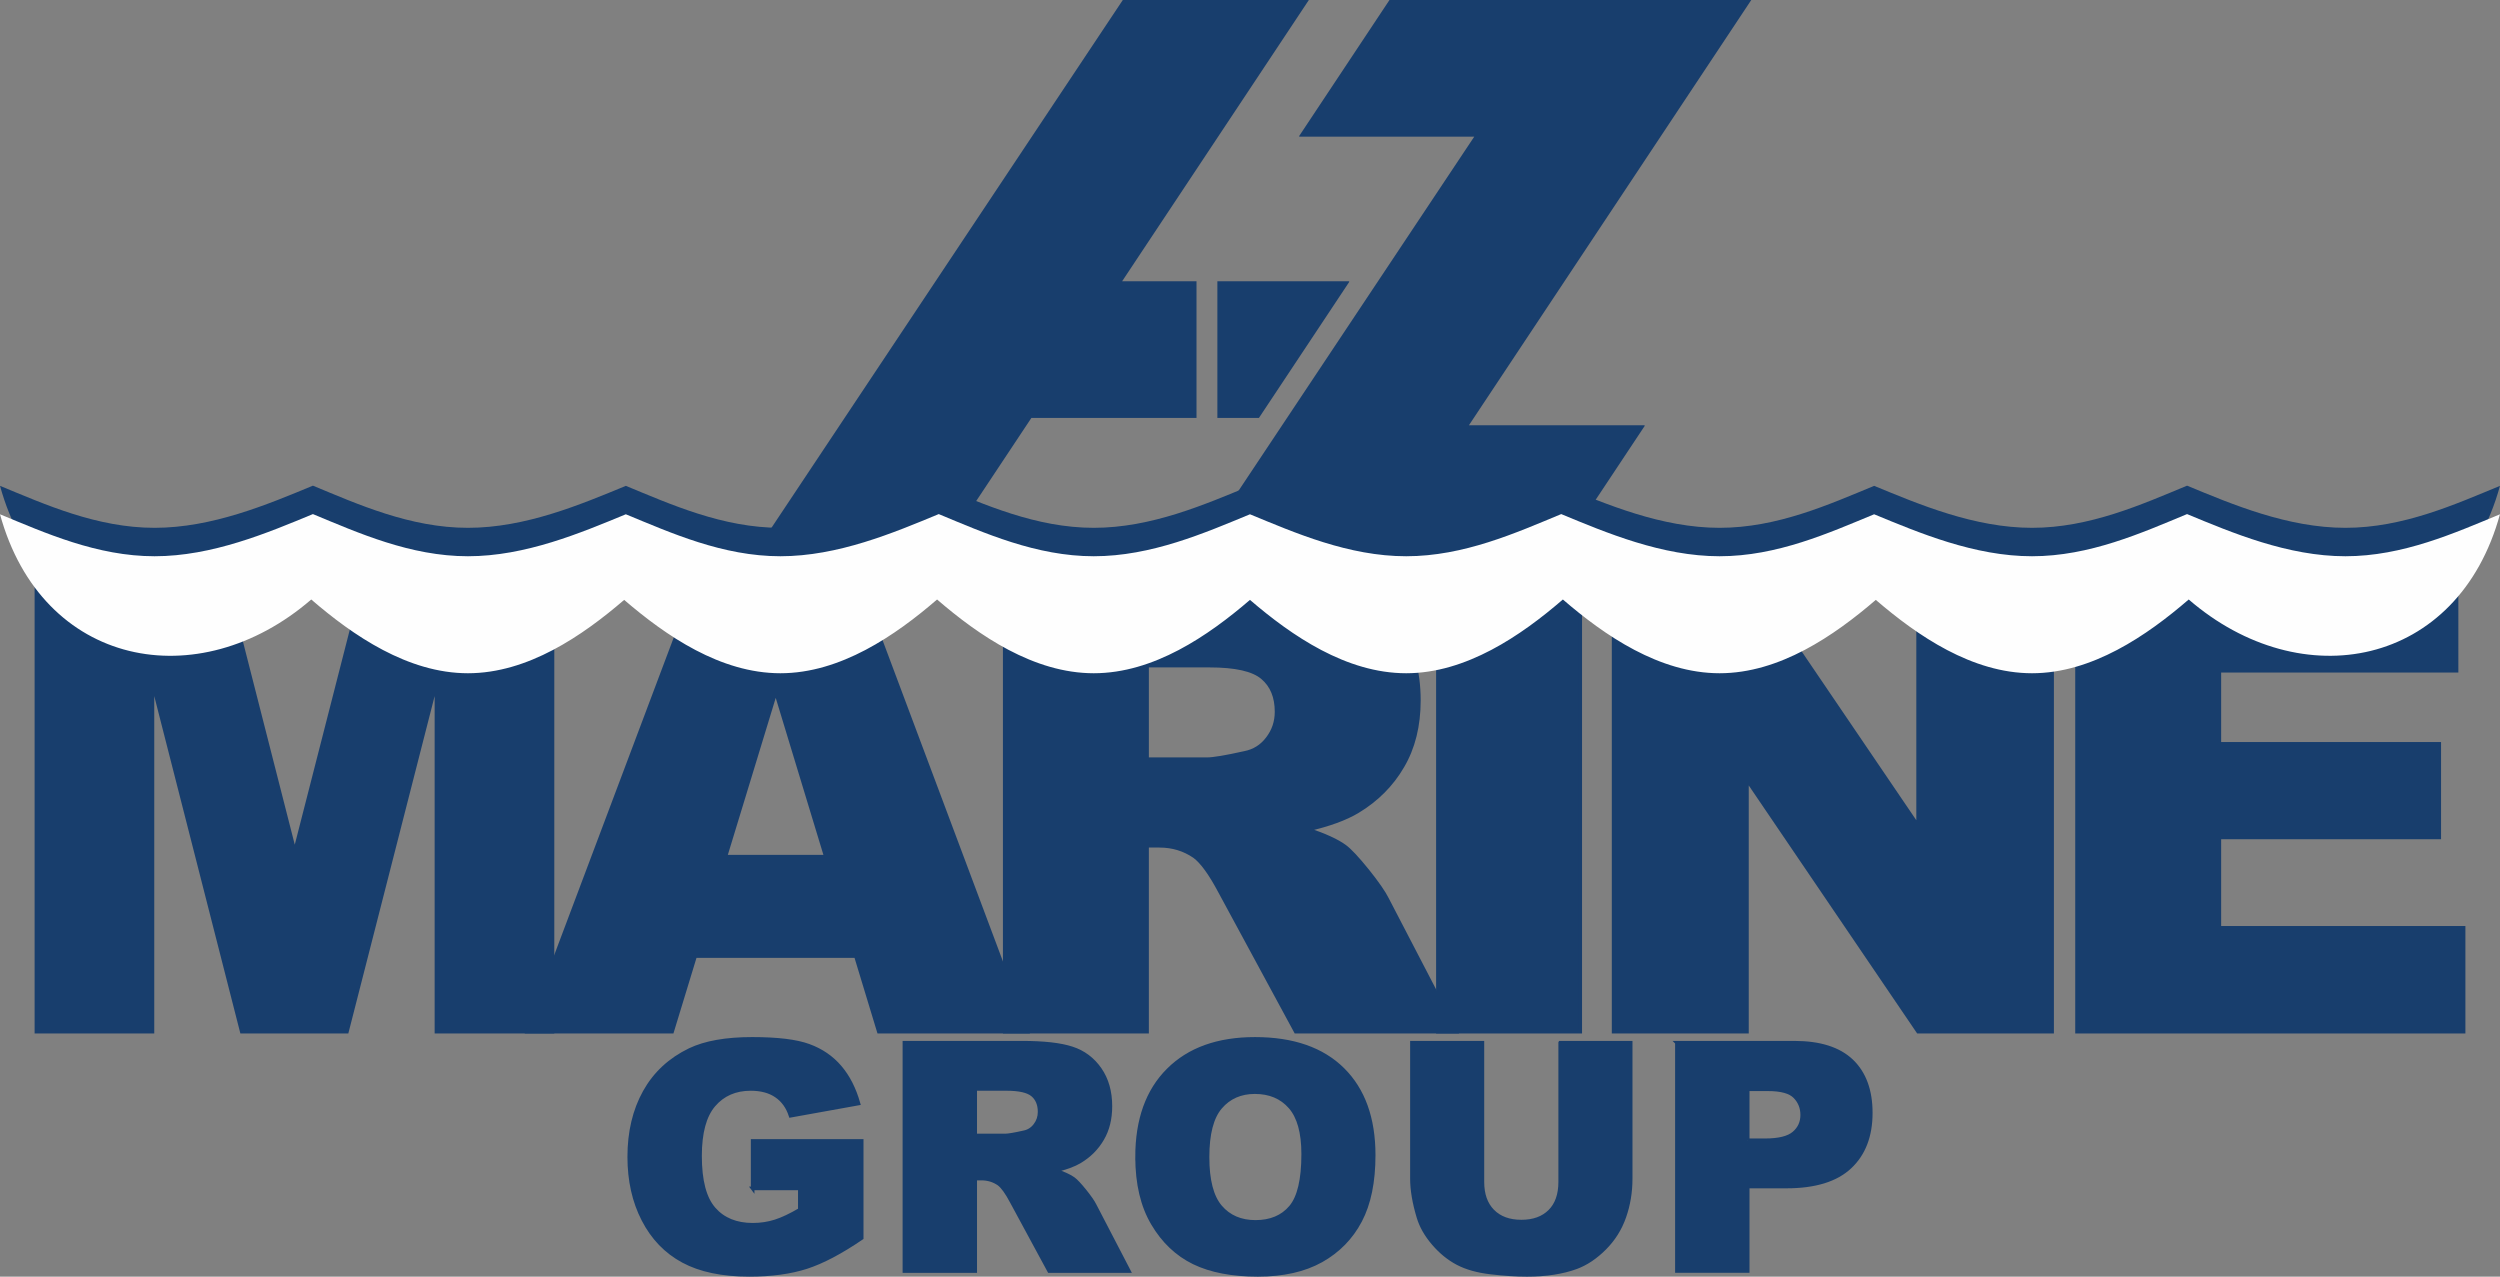
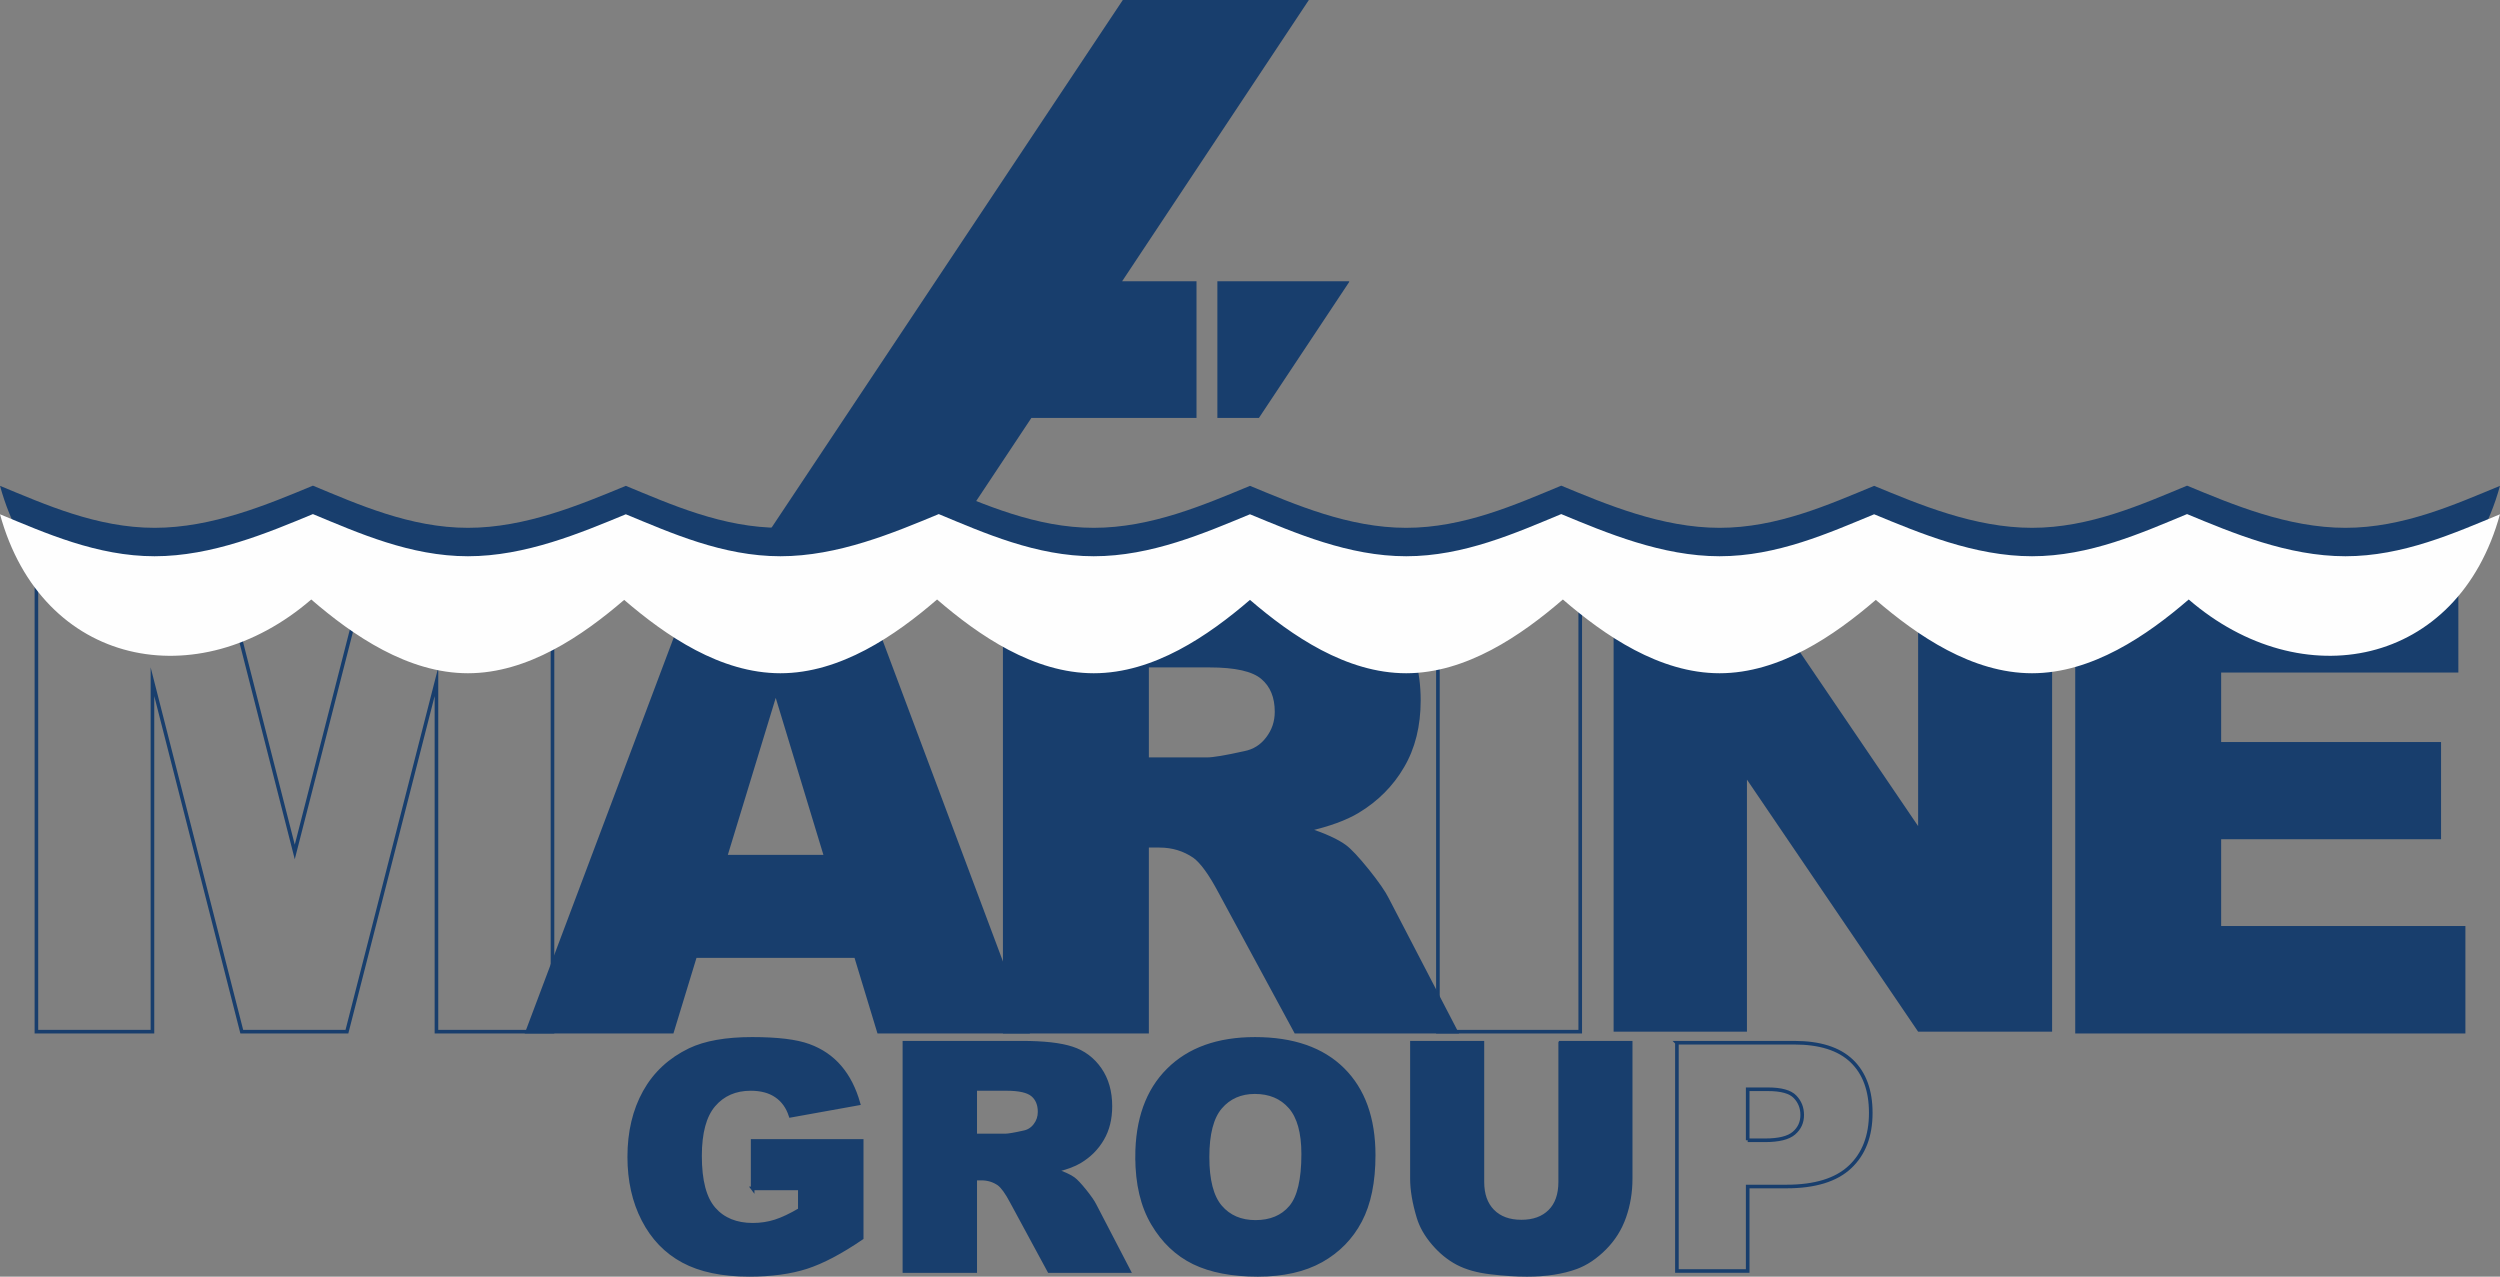
<svg xmlns="http://www.w3.org/2000/svg" xml:space="preserve" width="52.773mm" height="26.949mm" version="1.1" style="shape-rendering:geometricPrecision; text-rendering:geometricPrecision; image-rendering:optimizeQuality; fill-rule:evenodd; clip-rule:evenodd" viewBox="0 0 2930.48 1496.48">
  <rect x="0" y="0" width="2930.48" height="1496.48" fill="#808080" stroke="none" />
  <defs>
    <style type="text/css">
   
    .str0 {stroke:#183E6D;stroke-width:4.23;stroke-miterlimit:22.926}
    .fil1 {fill:none;fill-rule:nonzero}
    .fil3 {fill:#FEFEFE}
    .fil2 {fill:#183E6D}
    .fil0 {fill:#183E6D;fill-rule:nonzero}
   
  </style>
  </defs>
  <g id="Слой_x0020_1">
-     <polygon class="fil0" points="42.67,671.27 261.98,671.27 345.52,998.66 429.32,671.27 647.62,671.27 647.62,1209.33 511.6,1209.33 511.6,799.14 406.65,1209.33 283.4,1209.33 178.7,799.14 178.7,1209.33 42.67,1209.33 " />
    <path id="1" class="fil0" d="M1003.23 1120.66l-188.37 0 -27.05 88.68 -169.71 0 202.53 -538.06 181.98 0 201.65 538.06 -174.1 0 -26.93 -88.68zm-35.19 -116.48l-58.74 -193.38 -59 193.38 117.73 0z" />
    <path id="2" class="fil0" d="M1177.73 1209.33l0 -538.06 277.05 0c51.35,0 90.68,4.38 117.73,13.28 27.18,8.76 49.1,25.17 65.76,48.97 16.66,23.92 24.92,53.1 24.92,87.42 0,29.81 -6.39,55.61 -19.16,77.28 -12.65,21.8 -30.18,39.33 -52.6,52.86 -14.15,8.51 -33.69,15.65 -58.36,21.29 19.79,6.64 34.19,13.15 43.21,19.79 6.01,4.38 14.9,13.9 26.55,28.3 11.52,14.4 19.29,25.55 23.17,33.44l80.78 155.43 -187.87 0 -88.8 -164.07c-11.27,-21.29 -21.29,-35.07 -30.06,-41.46 -12.02,-8.26 -25.68,-12.4 -40.83,-12.4l-14.65 0 0 217.93 -166.83 0zm166.83 -319.38l70.27 0c7.51,0 22.29,-2.5 44.09,-7.39 11.02,-2.13 20.04,-7.76 26.93,-16.91 7.01,-9.14 10.52,-19.54 10.52,-31.31 0,-17.41 -5.51,-30.81 -16.53,-40.08 -11.02,-9.4 -31.69,-14.03 -62.13,-14.03l-73.14 0 0 109.72z" />
-     <polygon id="3" class="fil0" points="1685.51,671.27 1852.34,671.27 1852.34,1209.33 1685.51,1209.33 " />
    <polygon id="4" class="fil0" points="1891.45,671.27 2046.63,671.27 2248.41,968.35 2248.41,671.27 2405.46,671.27 2405.46,1209.33 2248.41,1209.33 2047.76,913.87 2047.76,1209.33 1891.45,1209.33 " />
    <polygon id="5" class="fil0" points="2434.68,671.27 2879.56,671.27 2879.56,786.24 2601.51,786.24 2601.51,871.91 2859.27,871.91 2859.27,981.63 2601.51,981.63 2601.51,1087.59 2887.82,1087.59 2887.82,1209.33 2434.68,1209.33 " />
    <polygon id="6" class="fil1 str0" points="42.67,671.27 261.98,671.27 345.52,998.66 429.32,671.27 647.62,671.27 647.62,1209.33 511.6,1209.33 511.6,799.14 406.65,1209.33 283.4,1209.33 178.7,799.14 178.7,1209.33 42.67,1209.33 " />
    <path id="7" class="fil1 str0" d="M1003.23 1120.66l-188.37 0 -27.05 88.68 -169.71 0 202.53 -538.06 181.98 0 201.65 538.06 -174.1 0 -26.93 -88.68zm-35.19 -116.48l-58.74 -193.38 -59 193.38 117.73 0z" />
    <path id="8" class="fil1 str0" d="M1177.73 1209.33l0 -538.06 277.05 0c51.35,0 90.68,4.38 117.73,13.28 27.18,8.76 49.1,25.17 65.76,48.97 16.66,23.92 24.92,53.1 24.92,87.42 0,29.81 -6.39,55.61 -19.16,77.28 -12.65,21.8 -30.18,39.33 -52.6,52.86 -14.15,8.51 -33.69,15.65 -58.36,21.29 19.79,6.64 34.19,13.15 43.21,19.79 6.01,4.38 14.9,13.9 26.55,28.3 11.52,14.4 19.29,25.55 23.17,33.44l80.78 155.43 -187.87 0 -88.8 -164.07c-11.27,-21.29 -21.29,-35.07 -30.06,-41.46 -12.02,-8.26 -25.68,-12.4 -40.83,-12.4l-14.65 0 0 217.93 -166.83 0zm166.83 -319.38l70.27 0c7.51,0 22.29,-2.5 44.09,-7.39 11.02,-2.13 20.04,-7.76 26.93,-16.91 7.01,-9.14 10.52,-19.54 10.52,-31.31 0,-17.41 -5.51,-30.81 -16.53,-40.08 -11.02,-9.4 -31.69,-14.03 -62.13,-14.03l-73.14 0 0 109.72z" />
    <polygon id="9" class="fil1 str0" points="1685.51,671.27 1852.34,671.27 1852.34,1209.33 1685.51,1209.33 " />
-     <polygon id="10" class="fil1 str0" points="1891.45,671.27 2046.63,671.27 2248.41,968.35 2248.41,671.27 2405.46,671.27 2405.46,1209.33 2248.41,1209.33 2047.76,913.87 2047.76,1209.33 1891.45,1209.33 " />
    <polygon id="11" class="fil1 str0" points="2434.68,671.27 2879.56,671.27 2879.56,786.24 2601.51,786.24 2601.51,871.91 2859.27,871.91 2859.27,981.63 2601.51,981.63 2601.51,1087.59 2887.82,1087.59 2887.82,1209.33 2434.68,1209.33 " />
    <path class="fil0" d="M882.24 1393.07l0 -55.69 127.83 0 0 113.81c-24.48,16.69 -46.1,28.09 -64.85,34.13 -18.81,6.04 -41.11,9.03 -66.9,9.03 -31.77,0 -57.68,-5.42 -77.68,-16.26 -20,-10.78 -35.51,-26.91 -46.53,-48.34 -11.03,-21.37 -16.51,-45.97 -16.51,-73.69 0,-29.22 6.04,-54.57 18.06,-76.19 12.02,-21.55 29.65,-37.94 52.89,-49.15 18.13,-8.66 42.55,-12.96 73.2,-12.96 29.53,0 51.64,2.68 66.28,8.04 14.7,5.36 26.85,13.64 36.5,24.92 9.66,11.28 16.95,25.54 21.81,42.8l-79.61 14.33c-3.3,-10.16 -8.85,-17.94 -16.69,-23.3 -7.85,-5.41 -17.82,-8.1 -30.03,-8.1 -18.07,0 -32.52,6.29 -43.3,18.87 -10.78,12.58 -16.13,32.52 -16.13,59.74 0,28.9 5.42,49.59 16.32,61.98 10.84,12.4 26.04,18.62 45.47,18.62 9.22,0 18,-1.3 26.41,-3.99 8.35,-2.68 17.94,-7.22 28.78,-13.58l0 -25.04 -55.32 0z" />
    <path id="1" class="fil0" d="M1060.15 1489.88l0 -267.62 137.8 0c25.54,0 45.1,2.18 58.56,6.61 13.52,4.36 24.42,12.52 32.7,24.36 8.29,11.89 12.39,26.41 12.39,43.48 0,14.83 -3.18,27.66 -9.53,38.43 -6.29,10.84 -15.02,19.56 -26.17,26.29 -7.04,4.24 -16.75,7.79 -29.03,10.6 9.84,3.3 17,6.54 21.49,9.84 2.99,2.18 7.41,6.91 13.21,14.08 5.73,7.16 9.6,12.71 11.53,16.63l40.18 77.31 -93.44 0 -44.16 -81.61c-5.61,-10.59 -10.59,-17.44 -14.95,-20.62 -5.98,-4.11 -12.77,-6.16 -20.31,-6.16l-7.29 0 0 108.39 -82.98 0zm82.98 -158.85l34.94 0c3.74,0 11.09,-1.24 21.93,-3.68 5.48,-1.06 9.97,-3.86 13.39,-8.41 3.49,-4.55 5.23,-9.72 5.23,-15.58 0,-8.66 -2.74,-15.32 -8.22,-19.93 -5.48,-4.68 -15.76,-6.98 -30.9,-6.98l-36.38 0 0 54.57z" />
    <path id="2" class="fil0" d="M1332.87 1356.26c0,-43.66 12.14,-77.68 36.51,-101.97 24.36,-24.36 58.24,-36.51 101.73,-36.51 44.54,0 78.86,11.96 102.97,35.82 24.11,23.92 36.13,57.43 36.13,100.48 0,31.27 -5.23,56.87 -15.76,76.87 -10.53,20 -25.79,35.57 -45.66,46.72 -19.93,11.15 -44.72,16.7 -74.44,16.7 -30.15,0 -55.13,-4.8 -74.94,-14.39 -19.75,-9.65 -35.82,-24.86 -48.09,-45.66 -12.27,-20.75 -18.44,-46.78 -18.44,-78.06zm82.6 0.19c0,26.97 5.05,46.41 15.08,58.18 10.09,11.77 23.79,17.69 41.11,17.69 17.75,0 31.58,-5.8 41.3,-17.32 9.78,-11.59 14.64,-32.27 14.64,-62.23 0,-25.17 -5.11,-43.54 -15.26,-55.13 -10.22,-11.65 -23.98,-17.44 -41.43,-17.44 -16.69,0 -30.15,5.92 -40.24,17.69 -10.15,11.77 -15.2,31.34 -15.2,58.56z" />
    <path id="3" class="fil0" d="M1828.86 1222.26l82.6 0 0 159.41c0,15.76 -2.49,30.71 -7.41,44.73 -4.92,14.08 -12.64,26.35 -23.17,36.88 -10.53,10.53 -21.55,17.88 -33.08,22.18 -16.07,5.91 -35.38,8.91 -57.87,8.91 -13.02,0 -27.23,-0.94 -42.61,-2.74 -15.39,-1.8 -28.28,-5.42 -38.63,-10.84 -10.34,-5.42 -19.81,-13.08 -28.34,-23.04 -8.6,-9.97 -14.45,-20.25 -17.63,-30.84 -5.11,-17.01 -7.66,-32.09 -7.66,-45.23l0 -159.41 82.6 0 0 163.21c0,14.58 4.05,25.98 12.08,34.13 8.1,8.22 19.31,12.33 33.64,12.33 14.14,0 25.29,-4.05 33.39,-12.14 8.04,-8.04 12.08,-19.5 12.08,-34.32l0 -163.21z" />
-     <path id="4" class="fil0" d="M1965.65 1222.26l137.55 0c29.96,0 52.39,7.1 67.34,21.37 14.89,14.27 22.36,34.57 22.36,60.92 0,27.04 -8.16,48.22 -24.42,63.42 -16.26,15.27 -41.11,22.86 -74.5,22.86l-45.35 0 0 99.05 -82.98 0 0 -267.62zm82.98 114.38l20.37 0c16.07,0 27.35,-2.8 33.82,-8.35 6.48,-5.55 9.72,-12.65 9.72,-21.31 0,-8.41 -2.8,-15.51 -8.47,-21.37 -5.61,-5.85 -16.2,-8.78 -31.77,-8.78l-23.67 0 0 59.81z" />
    <path id="5" class="fil1 str0" d="M882.24 1393.07l0 -55.69 127.83 0 0 113.81c-24.48,16.69 -46.1,28.09 -64.85,34.13 -18.81,6.04 -41.11,9.03 -66.9,9.03 -31.77,0 -57.68,-5.42 -77.68,-16.26 -20,-10.78 -35.51,-26.91 -46.53,-48.34 -11.03,-21.37 -16.51,-45.97 -16.51,-73.69 0,-29.22 6.04,-54.57 18.06,-76.19 12.02,-21.55 29.65,-37.94 52.89,-49.15 18.13,-8.66 42.55,-12.96 73.2,-12.96 29.53,0 51.64,2.68 66.28,8.04 14.7,5.36 26.85,13.64 36.5,24.92 9.66,11.28 16.95,25.54 21.81,42.8l-79.61 14.33c-3.3,-10.16 -8.85,-17.94 -16.69,-23.3 -7.85,-5.41 -17.82,-8.1 -30.03,-8.1 -18.07,0 -32.52,6.29 -43.3,18.87 -10.78,12.58 -16.13,32.52 -16.13,59.74 0,28.9 5.42,49.59 16.32,61.98 10.84,12.4 26.04,18.62 45.47,18.62 9.22,0 18,-1.3 26.41,-3.99 8.35,-2.68 17.94,-7.22 28.78,-13.58l0 -25.04 -55.32 0z" />
    <path id="6" class="fil1 str0" d="M1060.15 1489.88l0 -267.62 137.8 0c25.54,0 45.1,2.18 58.56,6.61 13.52,4.36 24.42,12.52 32.7,24.36 8.29,11.89 12.39,26.41 12.39,43.48 0,14.83 -3.18,27.66 -9.53,38.43 -6.29,10.84 -15.02,19.56 -26.17,26.29 -7.04,4.24 -16.75,7.79 -29.03,10.6 9.84,3.3 17,6.54 21.49,9.84 2.99,2.18 7.41,6.91 13.21,14.08 5.73,7.16 9.6,12.71 11.53,16.63l40.18 77.31 -93.44 0 -44.16 -81.61c-5.61,-10.59 -10.59,-17.44 -14.95,-20.62 -5.98,-4.11 -12.77,-6.16 -20.31,-6.16l-7.29 0 0 108.39 -82.98 0zm82.98 -158.85l34.94 0c3.74,0 11.09,-1.24 21.93,-3.68 5.48,-1.06 9.97,-3.86 13.39,-8.41 3.49,-4.55 5.23,-9.72 5.23,-15.58 0,-8.66 -2.74,-15.32 -8.22,-19.93 -5.48,-4.68 -15.76,-6.98 -30.9,-6.98l-36.38 0 0 54.57z" />
    <path id="7" class="fil1 str0" d="M1332.87 1356.26c0,-43.66 12.14,-77.68 36.51,-101.97 24.36,-24.36 58.24,-36.51 101.73,-36.51 44.54,0 78.86,11.96 102.97,35.82 24.11,23.92 36.13,57.43 36.13,100.48 0,31.27 -5.23,56.87 -15.76,76.87 -10.53,20 -25.79,35.57 -45.66,46.72 -19.93,11.15 -44.72,16.7 -74.44,16.7 -30.15,0 -55.13,-4.8 -74.94,-14.39 -19.75,-9.65 -35.82,-24.86 -48.09,-45.66 -12.27,-20.75 -18.44,-46.78 -18.44,-78.06zm82.6 0.19c0,26.97 5.05,46.41 15.08,58.18 10.09,11.77 23.79,17.69 41.11,17.69 17.75,0 31.58,-5.8 41.3,-17.32 9.78,-11.59 14.64,-32.27 14.64,-62.23 0,-25.17 -5.11,-43.54 -15.26,-55.13 -10.22,-11.65 -23.98,-17.44 -41.43,-17.44 -16.69,0 -30.15,5.92 -40.24,17.69 -10.15,11.77 -15.2,31.34 -15.2,58.56z" />
    <path id="8" class="fil1 str0" d="M1828.86 1222.26l82.6 0 0 159.41c0,15.76 -2.49,30.71 -7.41,44.73 -4.92,14.08 -12.64,26.35 -23.17,36.88 -10.53,10.53 -21.55,17.88 -33.08,22.18 -16.07,5.91 -35.38,8.91 -57.87,8.91 -13.02,0 -27.23,-0.94 -42.61,-2.74 -15.39,-1.8 -28.28,-5.42 -38.63,-10.84 -10.34,-5.42 -19.81,-13.08 -28.34,-23.04 -8.6,-9.97 -14.45,-20.25 -17.63,-30.84 -5.11,-17.01 -7.66,-32.09 -7.66,-45.23l0 -159.41 82.6 0 0 163.21c0,14.58 4.05,25.98 12.08,34.13 8.1,8.22 19.31,12.33 33.64,12.33 14.14,0 25.29,-4.05 33.39,-12.14 8.04,-8.04 12.08,-19.5 12.08,-34.32l0 -163.21z" />
    <path id="9" class="fil1 str0" d="M1965.65 1222.26l137.55 0c29.96,0 52.39,7.1 67.34,21.37 14.89,14.27 22.36,34.57 22.36,60.92 0,27.04 -8.16,48.22 -24.42,63.42 -16.26,15.27 -41.11,22.86 -74.5,22.86l-45.35 0 0 99.05 -82.98 0 0 -267.62zm82.98 114.38l20.37 0c16.07,0 27.35,-2.8 33.82,-8.35 6.48,-5.55 9.72,-12.65 9.72,-21.31 0,-8.41 -2.8,-15.51 -8.47,-21.37 -5.61,-5.85 -16.2,-8.78 -31.77,-8.78l-23.67 0 0 59.81z" />
    <g id="_811514656">
      <path class="fil2" d="M1316.15 0l-219.47 329.68 -219.02 329.01 219.24 0 112.06 -168.78 193.58 0 0 -160.23 -87.19 0 218.88 -329.68 -218.08 0zm159.54 489.91l-48.7 0 0 -160.23 154.48 0 0 0.91 -105.78 159.33z" />
-       <polygon class="fil2" points="1728.08,160.23 1615.28,329.68 1396.26,658.69 1599.34,658.69 1615.5,658.69 1822.04,658.69 1927.83,499.36 1927.83,498.46 1721.88,498.46 2052.83,0 1851.44,0 1834.74,0 1628.74,0 1522.95,159.33 1522.95,160.23 " />
    </g>
    <path class="fil2" d="M0.02 569.51c49.2,179.3 232.43,214.35 364.84,99.89 49.04,42.36 113.43,86.46 183.67,86.46 70.24,0 134.18,-43.9 183.13,-85.99 48.96,42.09 112.89,85.99 183.13,85.99 70.25,0 134.64,-44.1 183.67,-86.46 49.03,42.36 113.42,86.46 183.65,86.46 70.24,0 134.17,-43.9 183.13,-85.99 48.97,42.09 112.9,85.99 183.13,85.99 70.23,0 134.63,-44.1 183.66,-86.46 49.03,42.36 113.42,86.46 183.67,86.46 70.25,0 134.17,-43.9 183.13,-85.99 48.96,42.09 112.89,85.99 183.13,85.99 70.25,0 134.63,-44.1 183.67,-86.46 132.42,114.45 315.64,79.4 364.85,-99.89l0 0c-52.86,21.81 -113.64,49.2 -181.19,49.2 -67.57,0 -132.66,-27.46 -185.61,-49.42 -52.96,21.96 -114.17,49.42 -181.71,49.42 -67.55,0 -132.23,-27.39 -185.09,-49.2 -52.85,21.81 -113.63,49.2 -181.18,49.2 -67.55,0 -132.64,-27.46 -185.61,-49.42 -52.97,21.96 -114.16,49.42 -181.72,49.42 -67.55,0 -130.28,-27.39 -183.13,-49.2 -52.85,21.81 -115.58,49.2 -183.13,49.2 -67.55,0 -128.75,-27.46 -181.71,-49.42 -52.97,21.96 -118.06,49.42 -185.61,49.42 -67.55,0 -128.32,-27.39 -181.18,-49.2 -52.85,21.81 -117.53,49.2 -185.08,49.2 -67.54,0 -128.76,-27.46 -181.72,-49.42 -52.96,21.96 -118.05,49.42 -185.61,49.42 -67.55,0 -128.33,-27.39 -181.19,-49.2l0 0z" />
    <path class="fil3" d="M-0 602.83c49.2,179.3 232.43,214.35 364.84,99.89 49.04,42.36 113.43,86.46 183.67,86.46 70.24,0 134.18,-43.9 183.13,-85.99 48.96,42.09 112.89,85.99 183.13,85.99 70.25,0 134.64,-44.1 183.67,-86.46 49.03,42.36 113.42,86.46 183.65,86.46 70.24,0 134.17,-43.9 183.13,-85.99 48.97,42.09 112.9,85.99 183.13,85.99 70.23,0 134.63,-44.1 183.66,-86.46 49.03,42.36 113.42,86.46 183.67,86.46 70.25,0 134.17,-43.9 183.13,-85.99 48.96,42.09 112.89,85.99 183.13,85.99 70.25,0 134.63,-44.1 183.67,-86.46 132.42,114.45 315.64,79.4 364.85,-99.89l0 0c-52.86,21.81 -113.64,49.2 -181.19,49.2 -67.57,0 -132.66,-27.46 -185.61,-49.42 -52.96,21.96 -114.17,49.42 -181.71,49.42 -67.55,0 -132.23,-27.39 -185.09,-49.2 -52.85,21.81 -113.63,49.2 -181.18,49.2 -67.55,0 -132.64,-27.46 -185.61,-49.42 -52.97,21.96 -114.16,49.42 -181.72,49.42 -67.55,0 -130.28,-27.39 -183.13,-49.2 -52.85,21.81 -115.58,49.2 -183.13,49.2 -67.55,0 -128.75,-27.46 -181.71,-49.42 -52.97,21.96 -118.06,49.42 -185.61,49.42 -67.55,0 -128.32,-27.39 -181.18,-49.2 -52.85,21.81 -117.53,49.2 -185.08,49.2 -67.54,0 -128.76,-27.46 -181.72,-49.42 -52.96,21.96 -118.05,49.42 -185.61,49.42 -67.55,0 -128.33,-27.39 -181.19,-49.2l0 0z" />
  </g>
</svg>